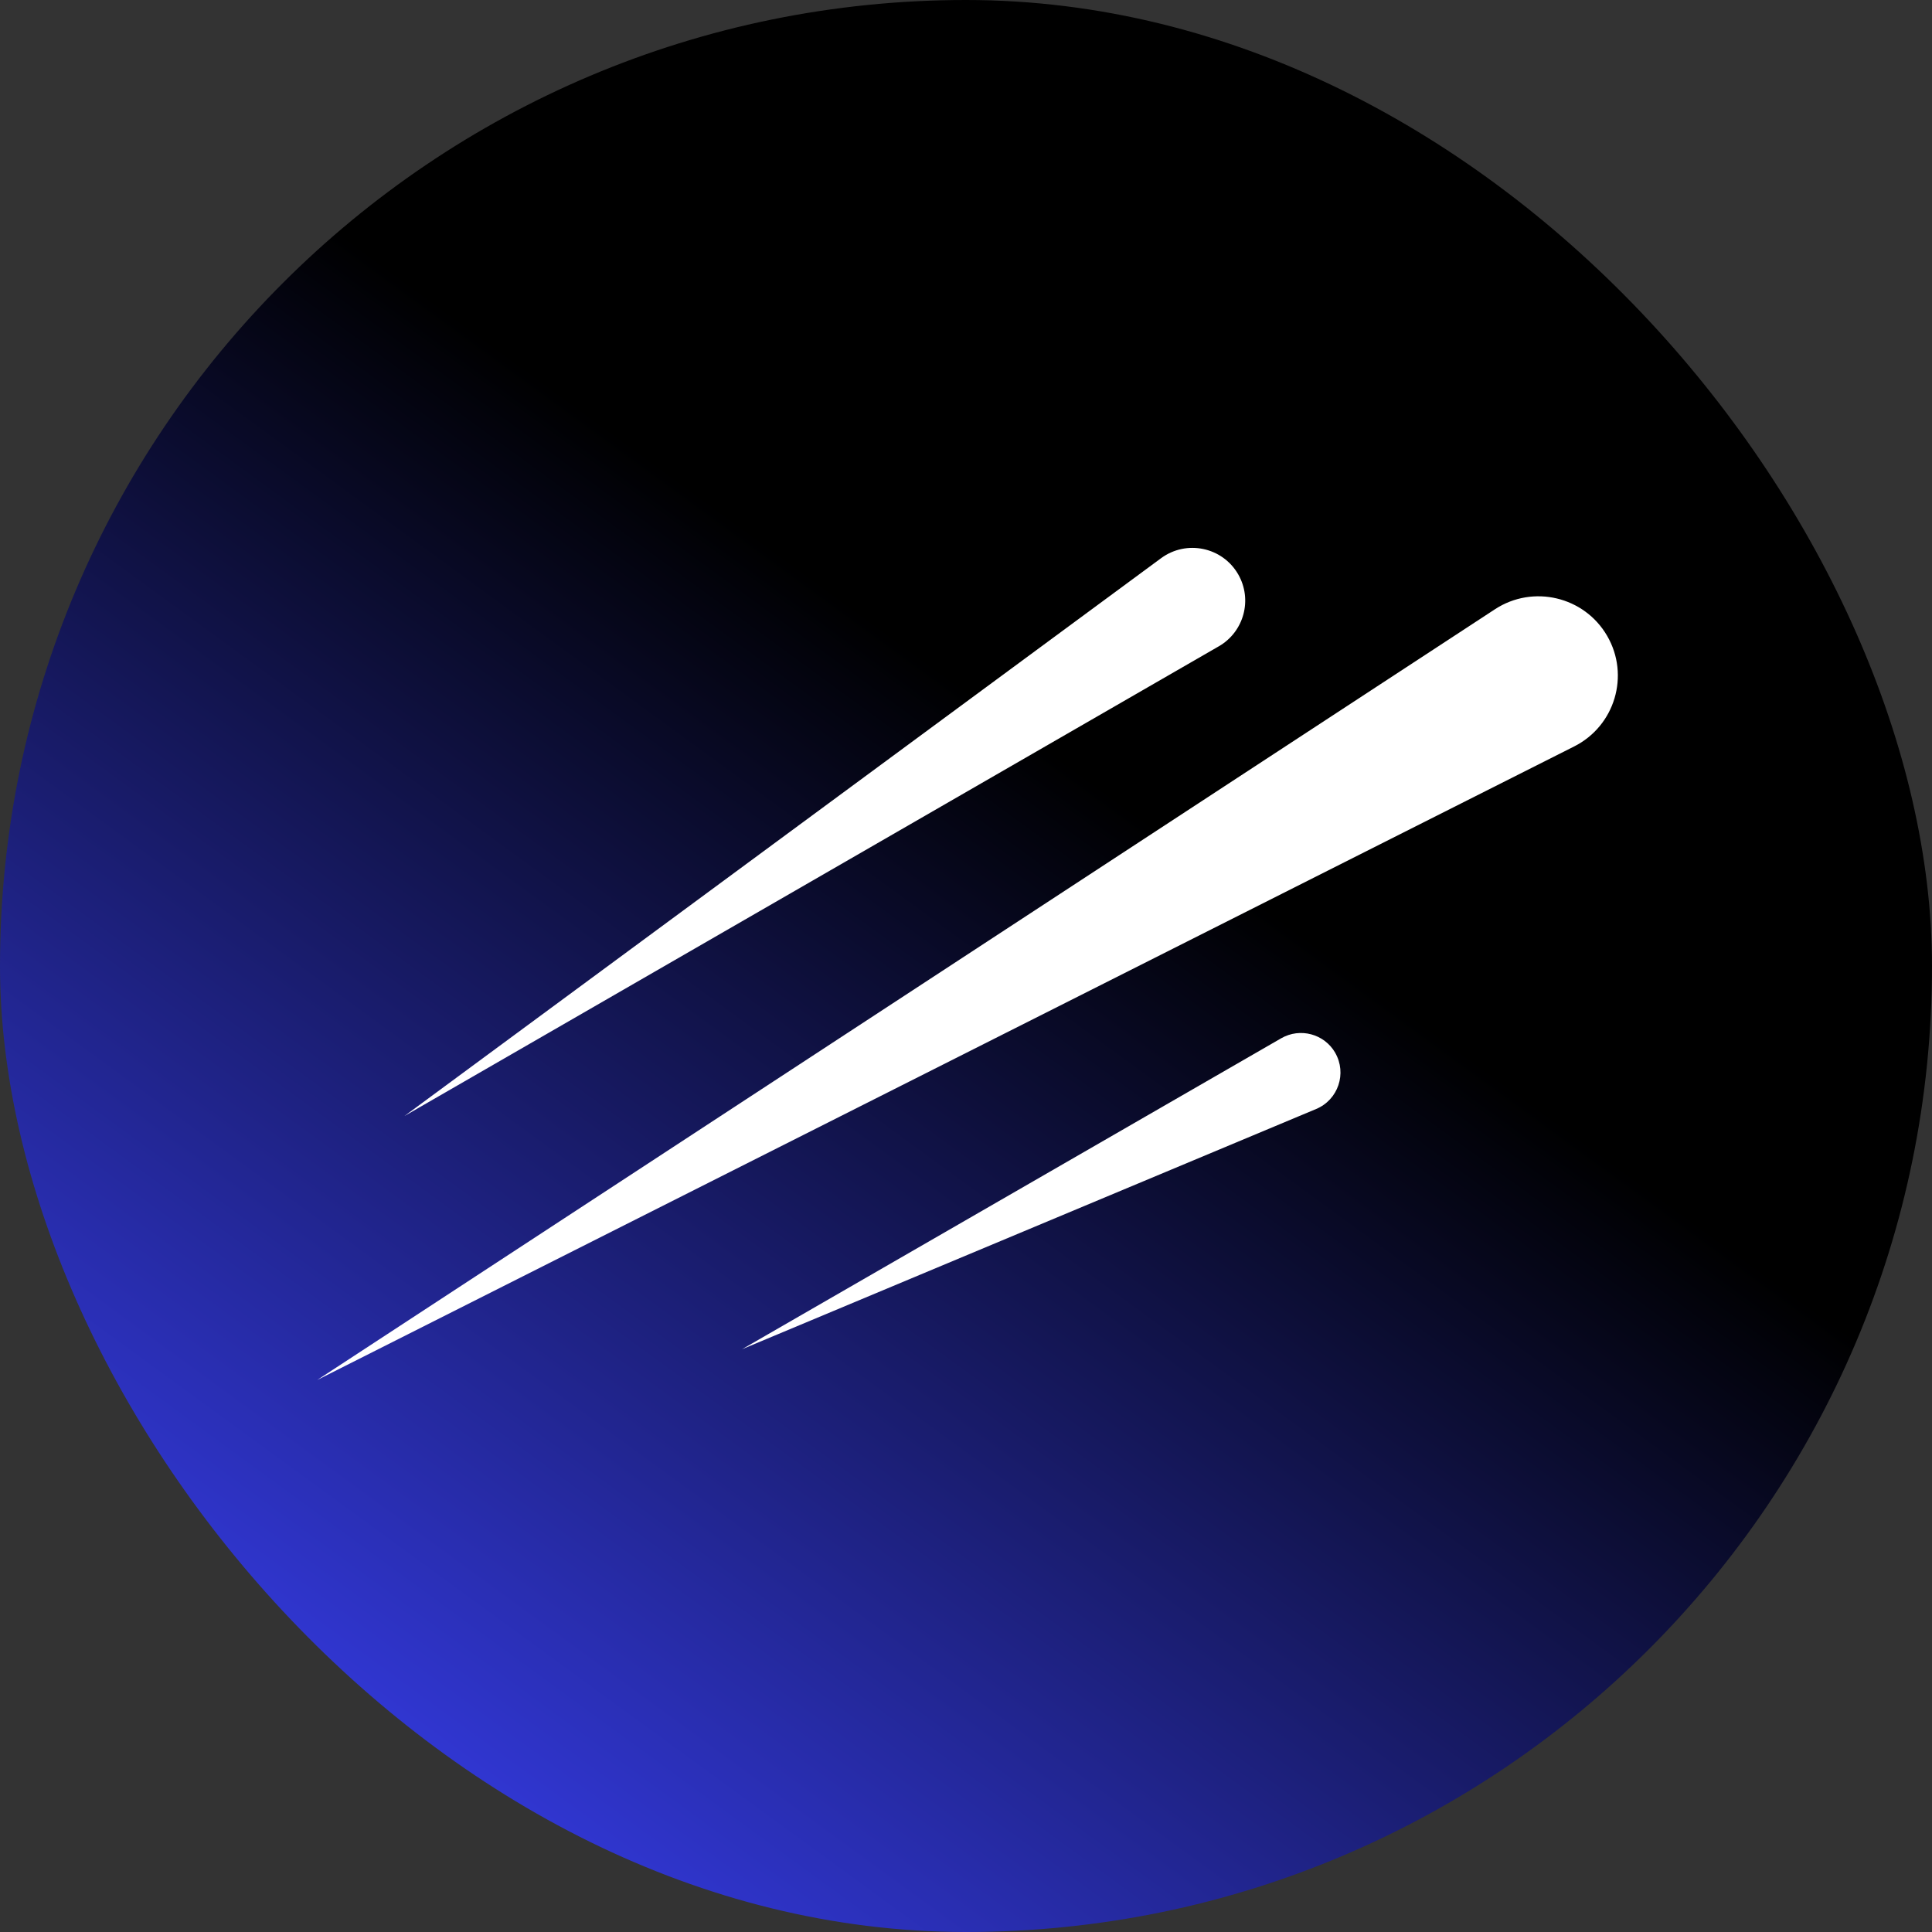
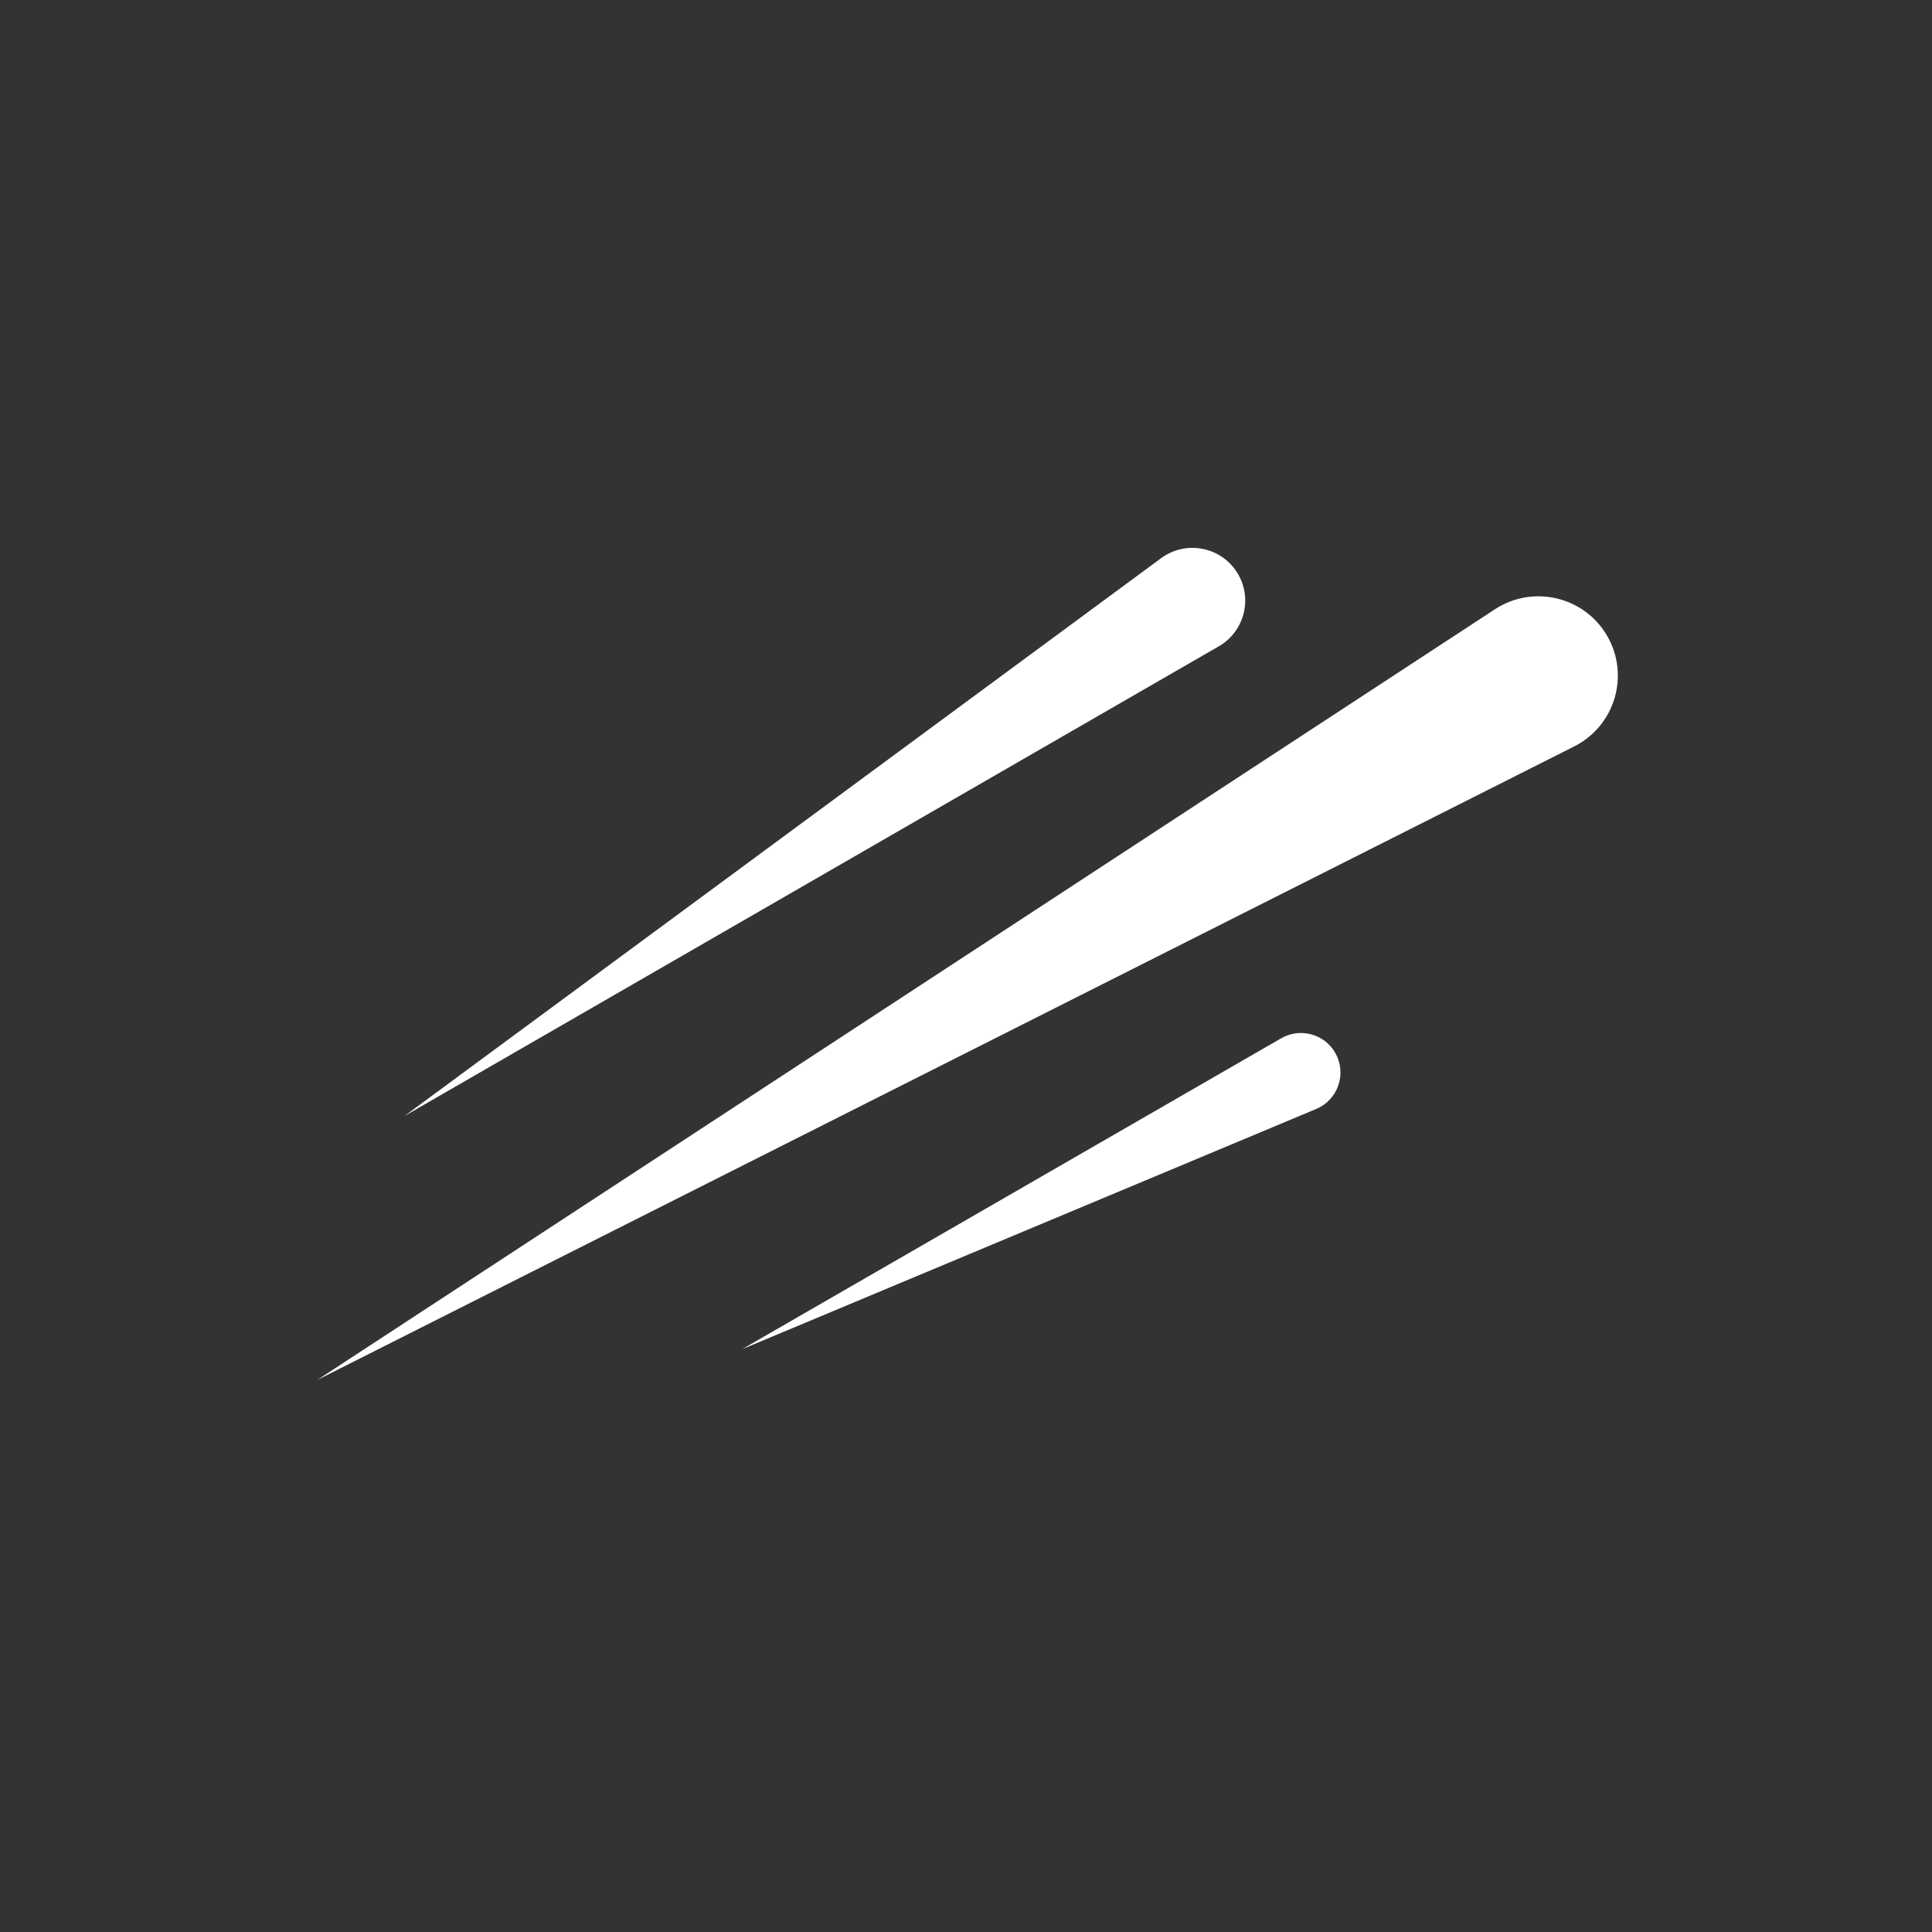
<svg xmlns="http://www.w3.org/2000/svg" width="88" height="88" viewBox="0 0 88 88" fill="none">
  <rect x="0" y="0" width="88" height="88" fill="#333333" stroke="none" />
  <g id="Project">
-     <rect width="88" height="88" rx="44" fill="url(#paint0_linear_13061_7596)" />
    <path id="Vector" d="M55.517 29.437L18.427 50.83L52.886 25.425C54.041 24.574 55.68 24.916 56.396 26.157C57.059 27.306 56.666 28.774 55.515 29.439L55.517 29.437ZM60.817 47.951C60.319 47.09 59.217 46.796 58.355 47.293L33.8 61.455L59.951 50.512C60.952 50.093 61.358 48.891 60.815 47.951H60.817ZM73.206 28.967C72.167 27.17 69.828 26.615 68.091 27.752L14.448 62.857L71.702 33.999C73.557 33.064 74.245 30.764 73.206 28.967Z" fill="white" />
  </g>
  <defs>
    <linearGradient id="paint0_linear_13061_7596" x1="11.394" y1="88" x2="75.644" y2="-1.71441e-06" gradientUnits="userSpaceOnUse">
      <stop stop-color="#3B42FF" />
      <stop offset="0.596" />
    </linearGradient>
  </defs>
</svg>